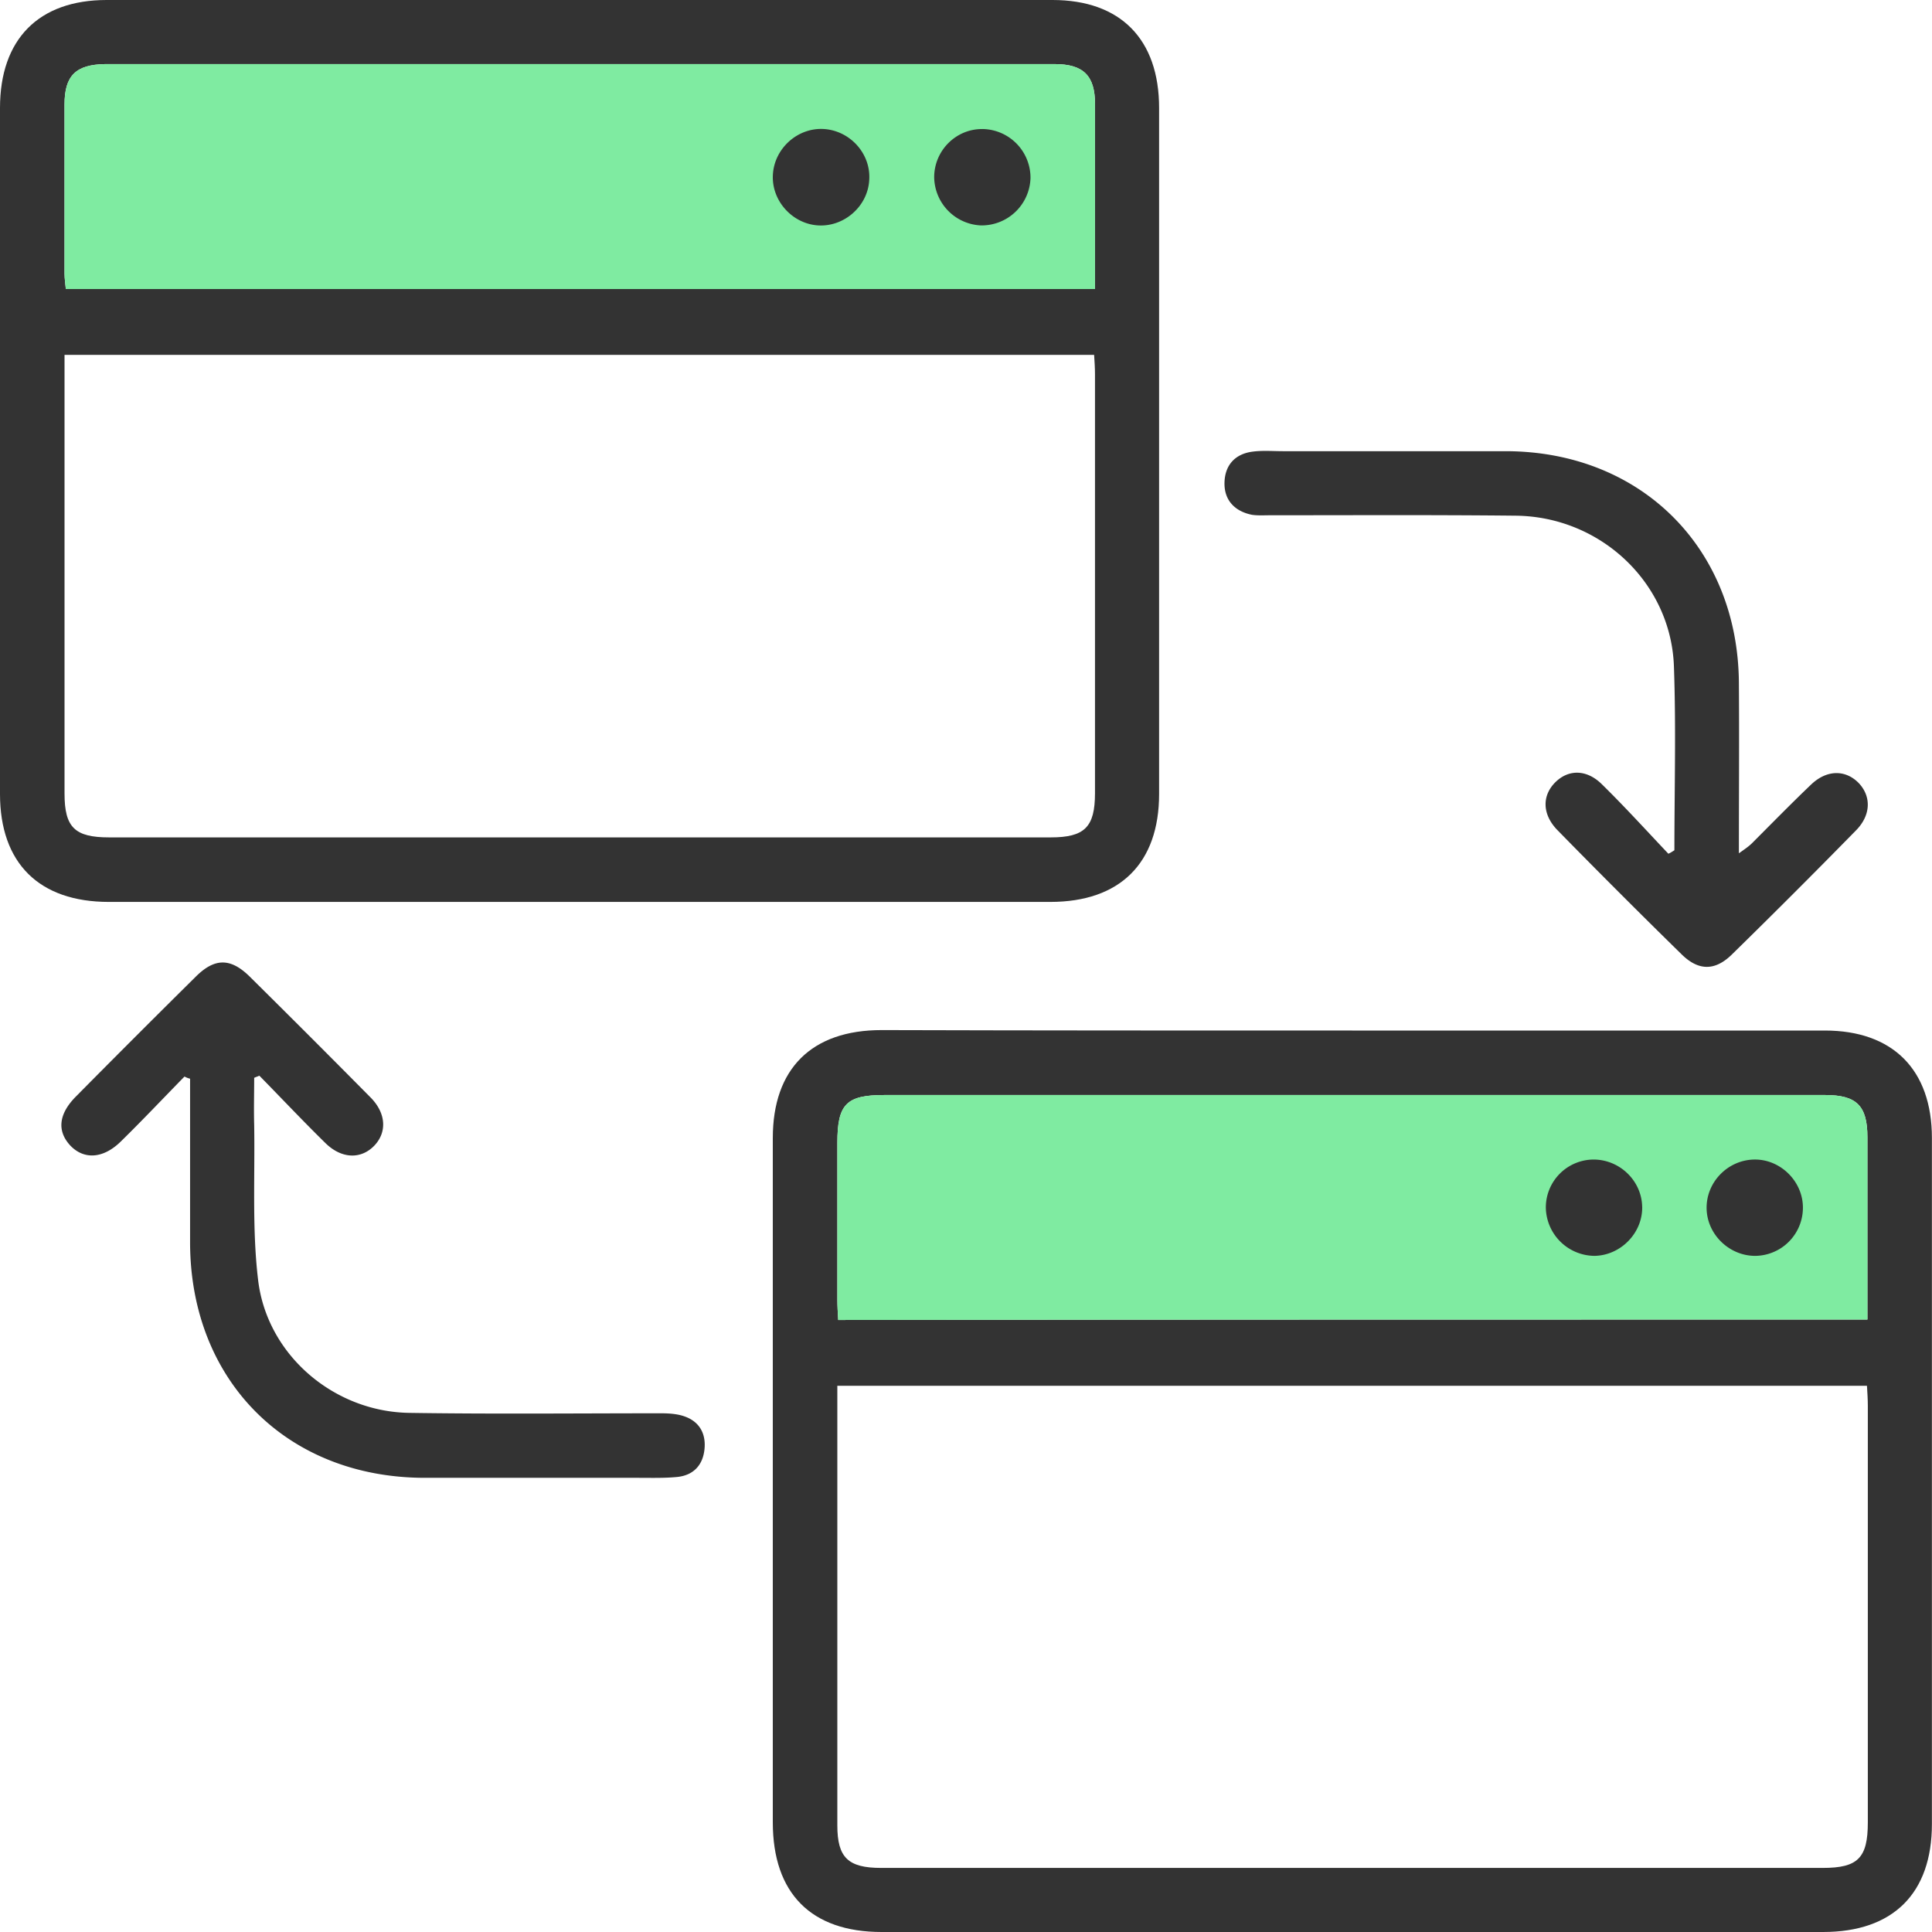
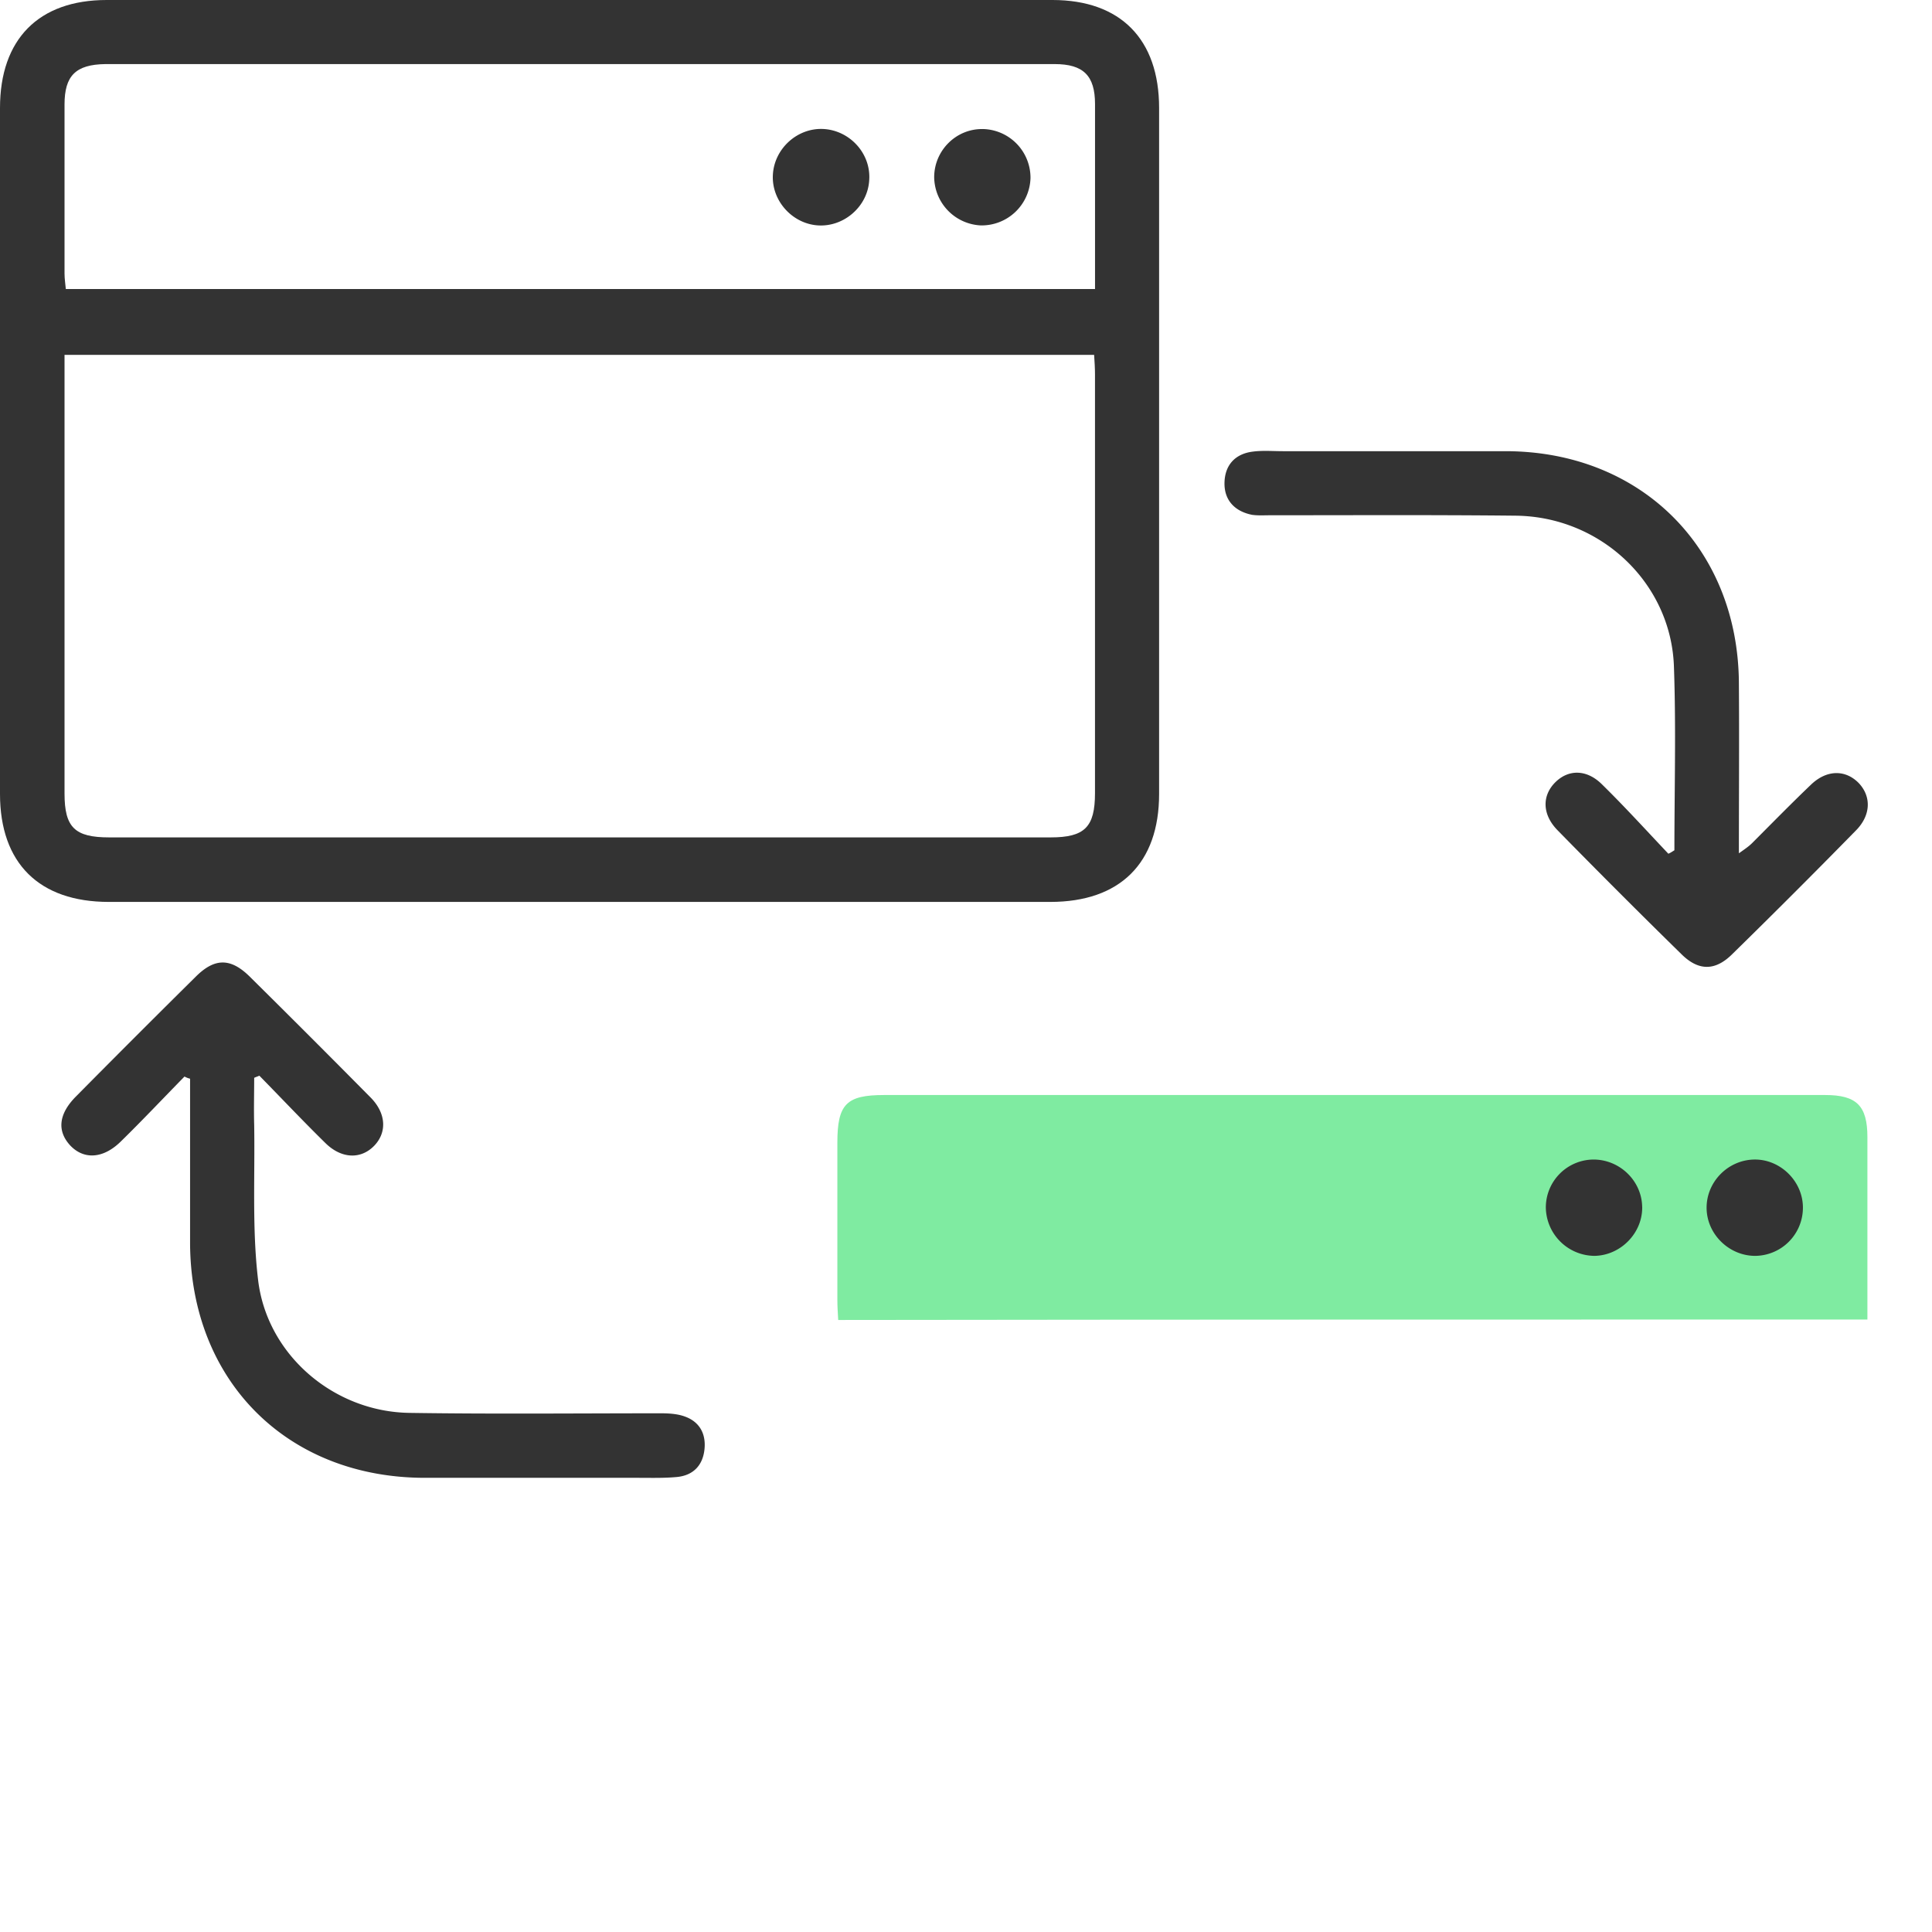
<svg xmlns="http://www.w3.org/2000/svg" width="60" height="60" fill="none">
  <path d="M18.005 28.01H3.38C1.215 28.01 0 26.808 0 24.657V3.353C0 1.215 1.202 0 3.313 0h29.372c2.11 0 3.312 1.215 3.312 3.353v21.304c0 2.15-1.215 3.353-3.379 3.353H18.005zM2.004 11.02v13.624c0 1.055.32 1.362 1.389 1.362H32.63c1.056 0 1.376-.32 1.376-1.375V11.634c0-.2-.013-.4-.027-.614H2.004zm32.003-2.044V3.232c0-.881-.36-1.242-1.255-1.242H3.272c-.921.014-1.268.36-1.268 1.256v5.25c0 .16.026.32.04.48h31.963z" fill="#333" />
-   <path d="M34.007 8.976V3.232c0-.881-.36-1.242-1.255-1.242H3.272c-.921.014-1.268.36-1.268 1.256v5.25c0 .16.026.32.04.48h31.963z" fill="#7FEBA1" />
-   <path d="M41.992 32.004h14.68c2.11 0 3.325 1.215 3.325 3.339v21.304c0 2.15-1.202 3.353-3.379 3.353H27.379C25.19 60 24 58.798 24 56.594V35.343c0-2.15 1.202-3.353 3.38-3.353 4.861.014 9.737.014 14.612.014zM26.004 43.036v13.651c0 1.002.333 1.323 1.362 1.323h29.239c1.095 0 1.402-.307 1.402-1.416v-12.93c0-.2-.013-.4-.027-.628H26.004zm31.99-2.056v-5.664c0-.975-.334-1.309-1.31-1.309H27.46c-1.175 0-1.455.28-1.455 1.483v4.875c0 .2.013.4.026.628 10.66-.014 21.265-.014 31.964-.014z" fill="#333" />
  <path d="M57.994 40.98v-5.664c0-.975-.334-1.309-1.31-1.309H27.46c-1.175 0-1.455.28-1.455 1.483v4.875c0 .2.013.4.026.628 10.66-.014 21.265-.014 31.964-.014z" fill="#7FEBA1" />
  <path d="M52 26.407c0-1.897.053-3.793-.014-5.69-.08-2.605-2.27-4.675-4.915-4.702-2.538-.027-5.09-.013-7.627-.013-.187 0-.374.013-.561-.014-.535-.106-.869-.454-.855-1.001.013-.548.334-.895.881-.962.308-.04.628-.013.935-.013h6.933c4.194.013 7.2 3.018 7.226 7.2.013 1.722 0 3.459 0 5.288.187-.133.307-.213.414-.32.6-.601 1.202-1.216 1.816-1.803.495-.481 1.082-.481 1.496-.054.388.414.374.989-.08 1.456a260.79 260.79 0 01-3.847 3.847c-.534.534-1.055.534-1.59 0a261.272 261.272 0 01-3.846-3.847c-.48-.494-.48-1.082-.053-1.496.414-.4.975-.387 1.442.08.708.695 1.376 1.43 2.057 2.15.067-.026.12-.066.187-.106zM5.73 33.433c-.655.668-1.296 1.349-1.964 2.003-.547.548-1.149.588-1.576.147-.427-.454-.374-.988.174-1.536a487.622 487.622 0 013.713-3.713c.588-.588 1.082-.588 1.67-.013a498.004 498.004 0 013.753 3.753c.494.494.52 1.082.133 1.496-.414.44-1.028.427-1.536-.08-.694-.681-1.362-1.39-2.043-2.084-.054.027-.107.04-.16.067 0 .494-.014.975 0 1.47.026 1.602-.067 3.218.12 4.794.267 2.325 2.337 4.101 4.688 4.141 2.605.04 5.21.013 7.814.013.24 0 .508.014.735.094.467.16.68.534.627 1.028-.053.495-.347.802-.841.855-.414.04-.828.027-1.242.027H13.17c-4.261-.013-7.253-3.019-7.267-7.293V33.5a.673.673 0 01-.173-.067zM25.591 4.007c.815.054 1.469.775 1.402 1.603-.053.814-.801 1.455-1.616 1.388-.788-.066-1.415-.774-1.375-1.562.04-.828.774-1.482 1.589-1.429zm4.929 0a1.513 1.513 0 011.483 1.522A1.517 1.517 0 0130.454 7a1.519 1.519 0 01-1.442-1.496c0-.828.68-1.51 1.509-1.496zM51 37.48c.013.814-.669 1.509-1.483 1.522a1.525 1.525 0 01-1.51-1.509 1.49 1.49 0 011.456-1.482c.828-.014 1.523.654 1.536 1.469zm3.509 1.522c-.815 0-1.509-.681-1.509-1.496 0-.8.654-1.469 1.456-1.495.814-.027 1.522.654 1.535 1.469a1.496 1.496 0 01-1.482 1.522z" fill="#333" />
</svg>